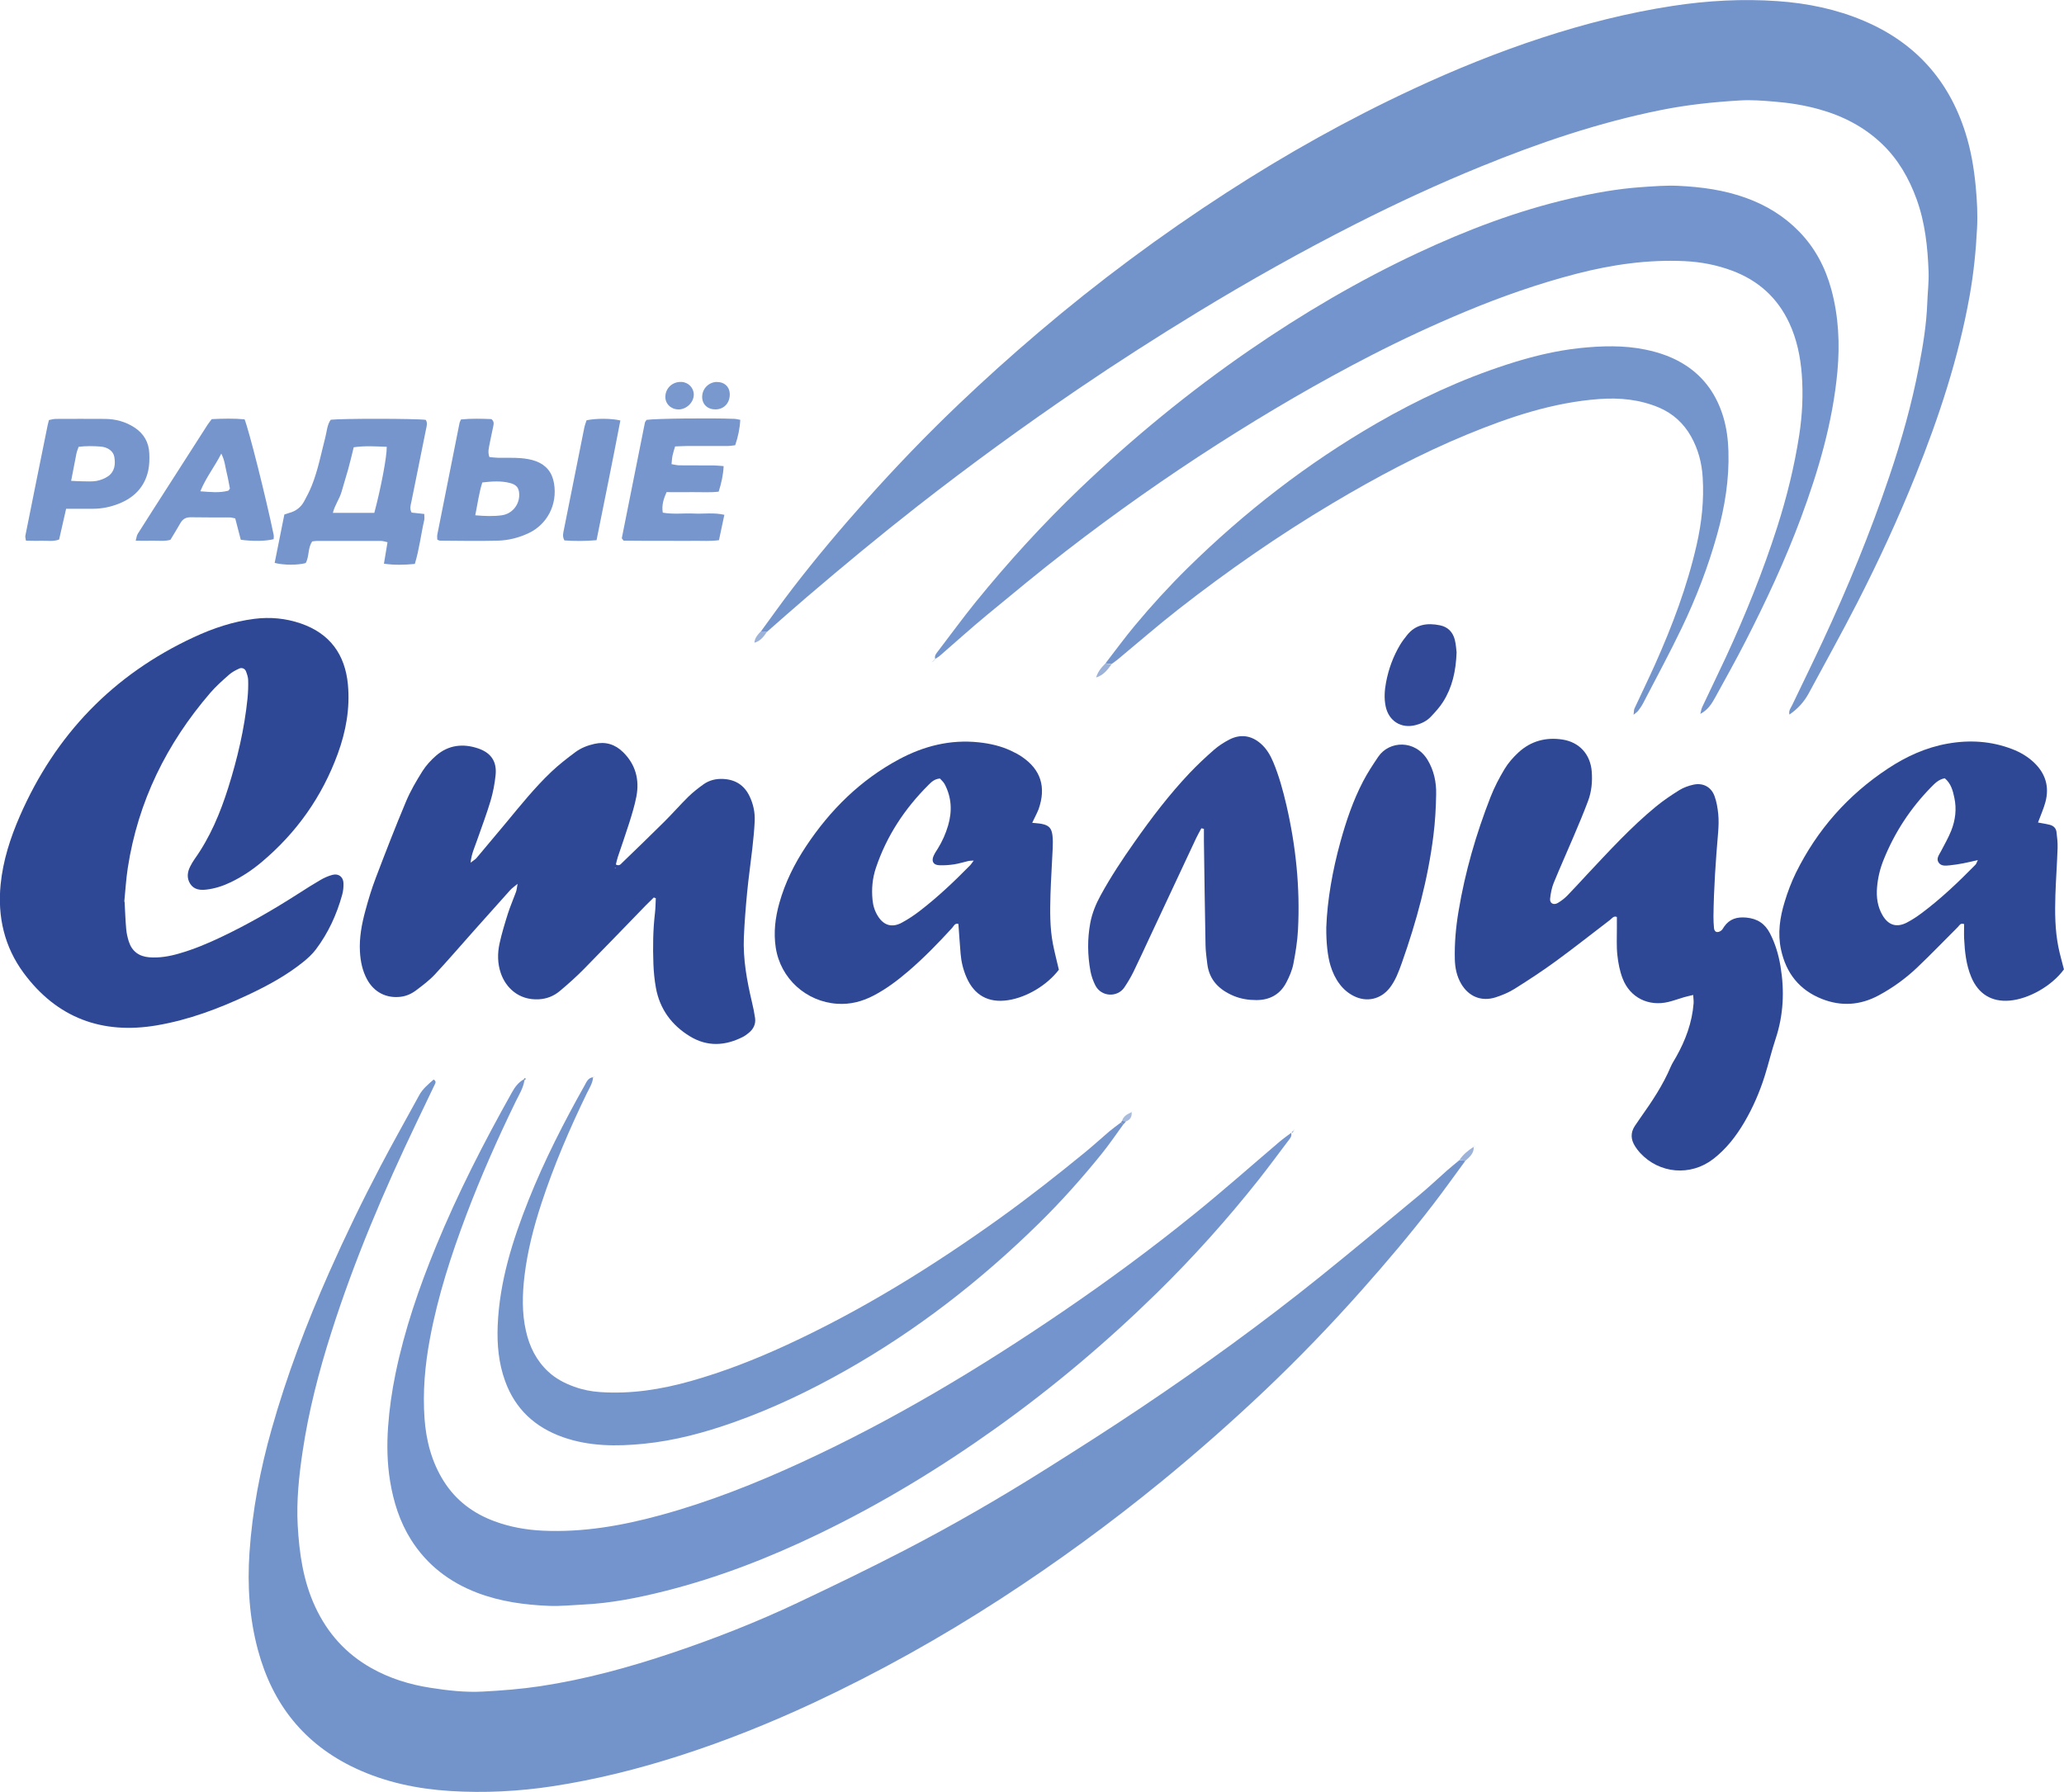
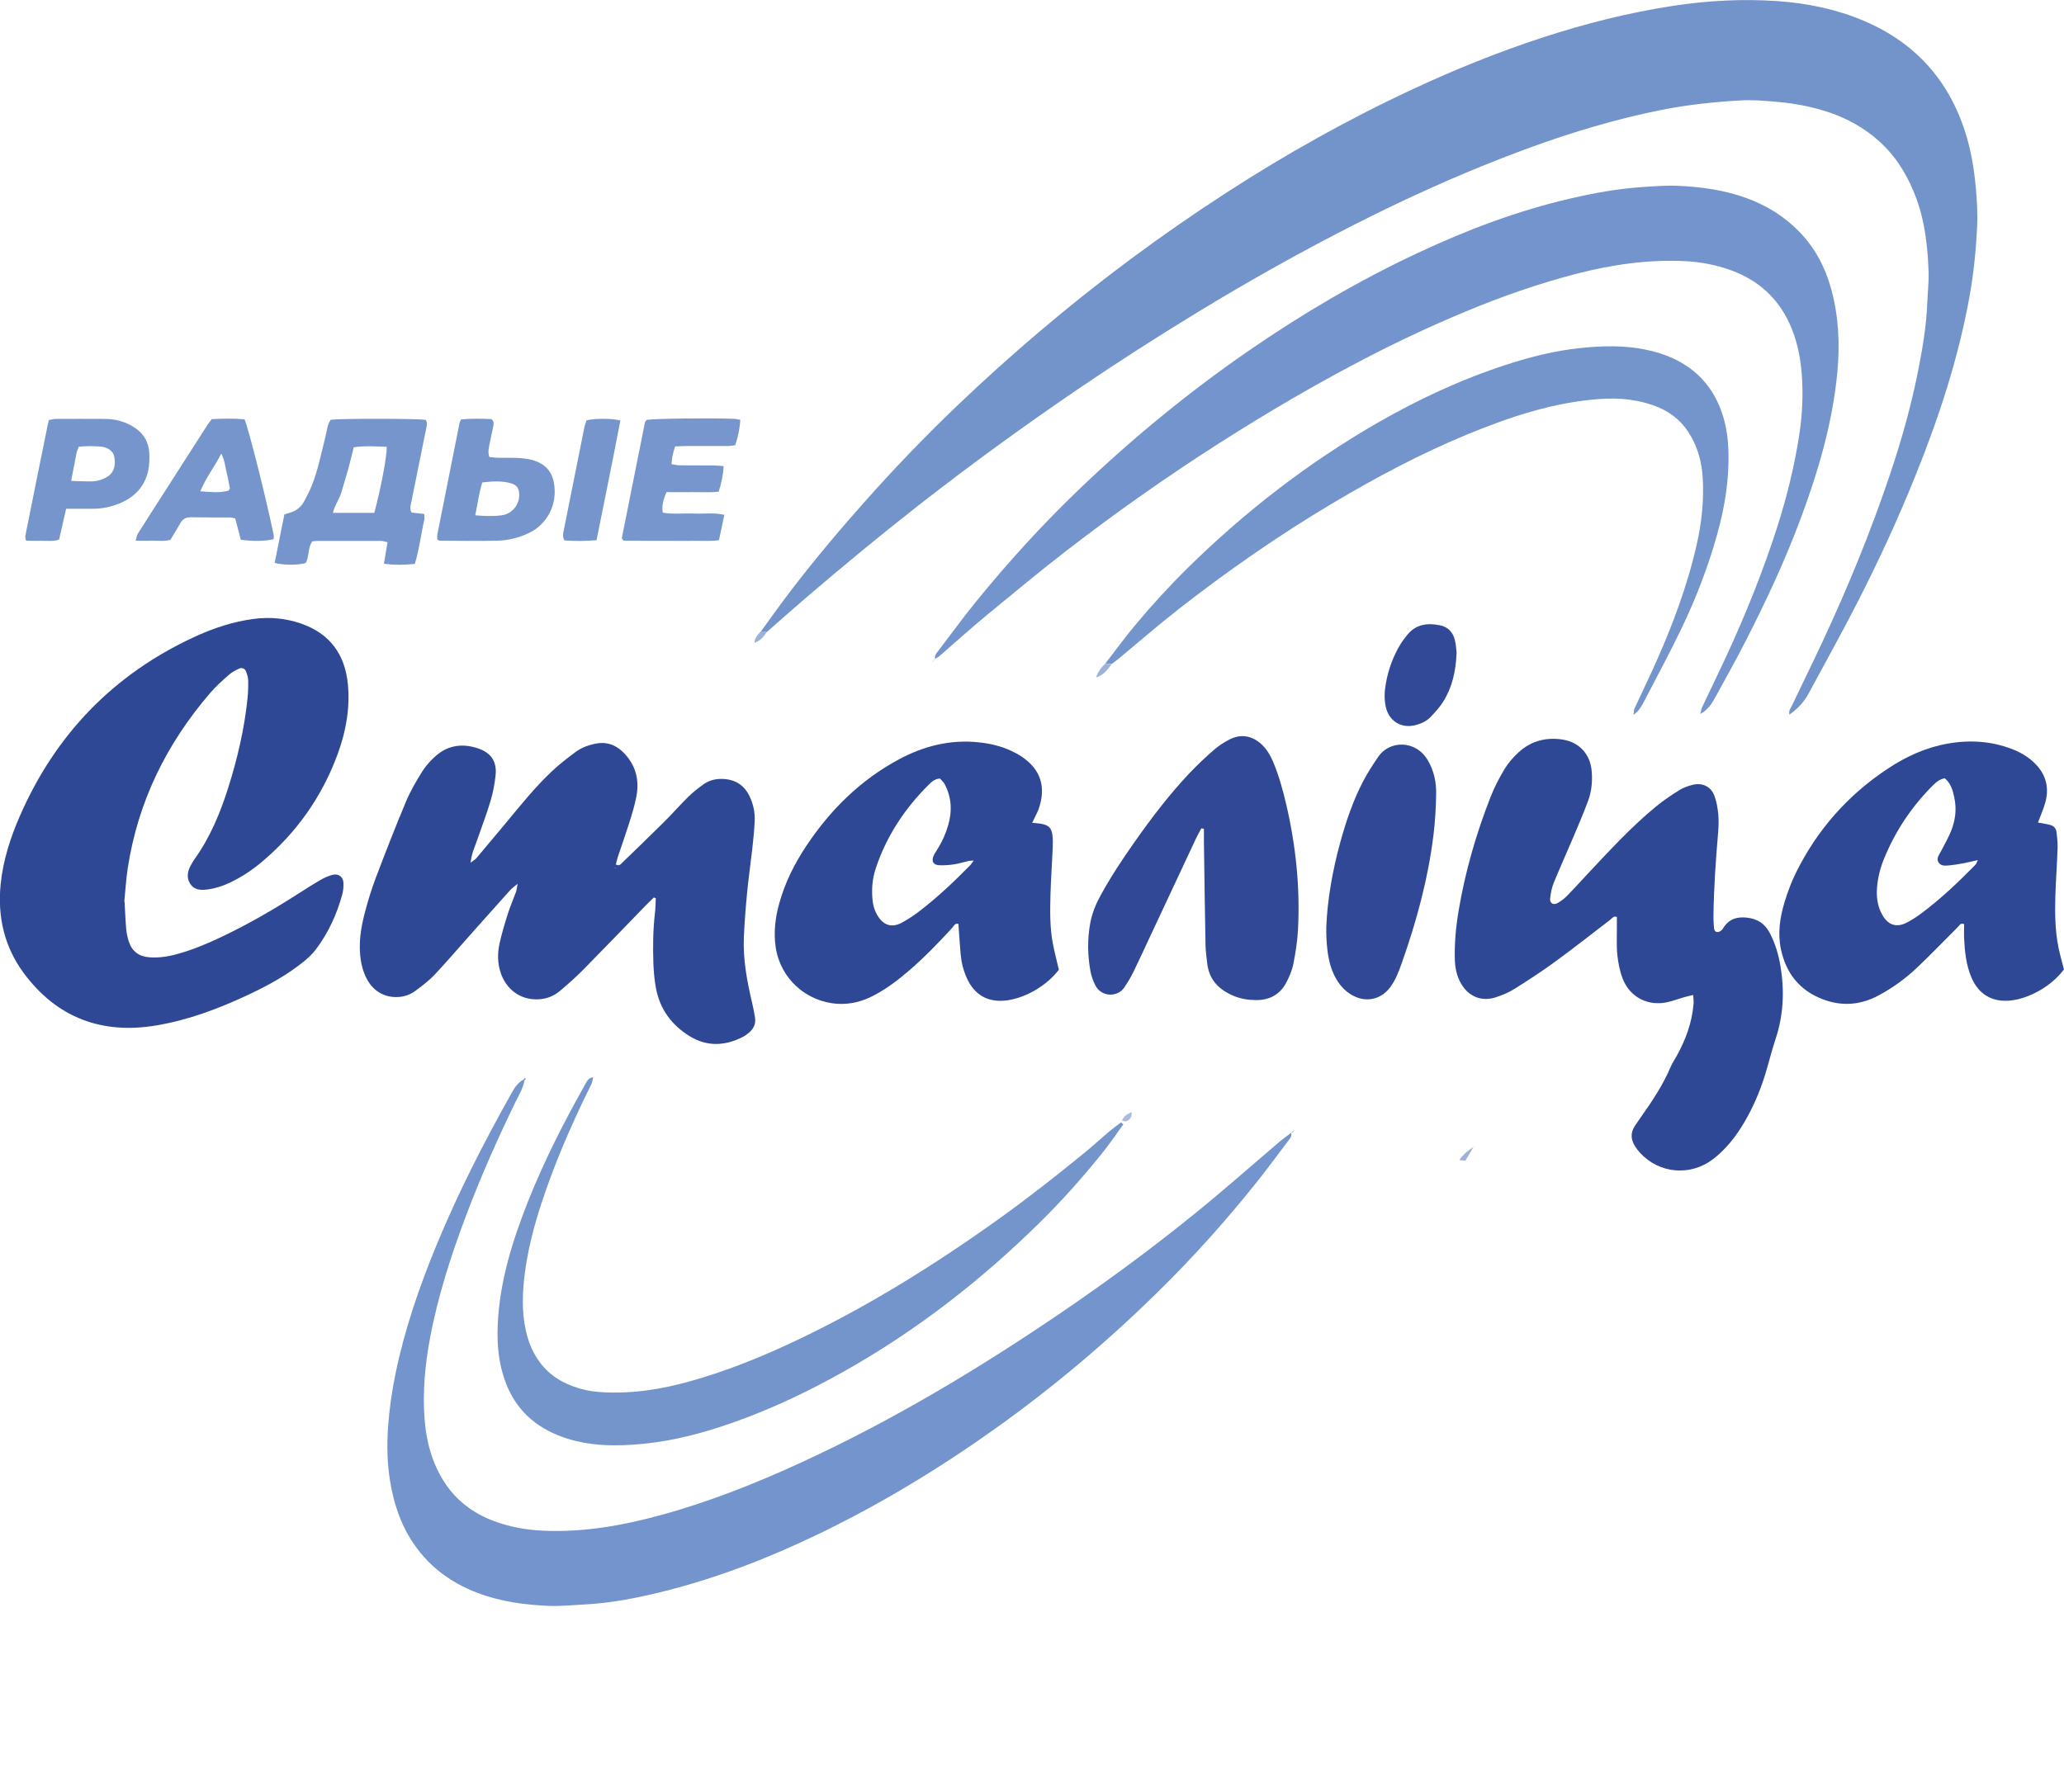
<svg xmlns="http://www.w3.org/2000/svg" id="_Слой_1" data-name="Слой_1" viewBox="0 0 344.92 299.5">
  <defs>
    <style>
      .cls-1 {
        fill: #9cb2d8;
      }

      .cls-2 {
        fill: #7494cc;
      }

      .cls-3 {
        fill: #314997;
      }

      .cls-4 {
        fill: #304896;
      }

      .cls-5 {
        fill: #7796cd;
      }

      .cls-6 {
        fill: #a8bbdc;
      }

      .cls-7 {
        fill: #7998cd;
      }

      .cls-8 {
        fill: #7394cc;
      }

      .cls-9 {
        fill: #7393cb;
      }

      .cls-10 {
        fill: #7595cc;
      }

      .cls-11 {
        fill: #2f4896;
      }
    </style>
  </defs>
-   <path class="cls-9" d="M244.89,194.01c-1.79,2.43-3.54,4.9-5.38,7.29-3.8,4.95-7.83,9.71-11.98,14.38-5.13,5.78-10.49,11.34-16.09,16.66-5.6,5.31-11.39,10.42-17.37,15.31-8.58,7.01-17.51,13.53-26.8,19.56-10.05,6.52-20.5,12.36-31.36,17.43-7.23,3.37-14.63,6.34-22.23,8.79-6.99,2.25-14.09,4.03-21.35,5.14-5.68.86-11.4,1.15-17.13.79-5.49-.35-10.83-1.46-15.85-3.82-8.52-4.01-13.81-10.69-16.24-19.73-1.44-5.34-1.79-10.79-1.42-16.27.47-7.01,1.79-13.89,3.7-20.65,2.54-8.99,5.84-17.7,9.63-26.24,2.66-6,5.52-11.91,8.57-17.72,2.09-3.99,4.31-7.91,6.46-11.86.6-1.1,1.53-1.85,2.42-2.63.51.32.28.62.16.88-.99,2.09-2,4.18-3,6.27-5.48,11.44-10.43,23.09-14.28,35.19-2.07,6.5-3.78,13.1-4.78,19.85-.61,4.07-1.04,8.18-.82,12.3.26,4.71.92,9.33,2.94,13.67,2.05,4.4,5.13,7.83,9.36,10.21,3.06,1.72,6.36,2.75,9.82,3.29,2.93.46,5.88.8,8.83.64,3.2-.17,6.4-.42,9.59-.9,7.53-1.14,14.83-3.14,22.03-5.56,7.14-2.4,14.14-5.15,20.95-8.37,5.99-2.83,11.96-5.72,17.84-8.76,8.17-4.23,16.13-8.84,23.92-13.75,5.22-3.29,10.44-6.61,15.56-10.05,10.32-6.92,20.38-14.2,30.06-21.99,5.56-4.48,11.04-9.05,16.54-13.61,1.58-1.31,3.08-2.74,4.62-4.1.68-.59,1.38-1.16,2.07-1.73.34.03.67.07,1.01.1Z" />
  <path class="cls-9" d="M127.18,105.51c1.75-2.38,3.45-4.8,5.26-7.15,3.92-5.1,8.07-10.02,12.35-14.82,4.93-5.53,10.06-10.86,15.42-15.97,4.33-4.13,8.78-8.13,13.34-12.01,9.96-8.48,20.44-16.26,31.42-23.37,10.01-6.48,20.39-12.29,31.2-17.32,7-3.26,14.16-6.16,21.5-8.56,7.16-2.34,14.44-4.19,21.9-5.33,5.81-.89,11.66-1.2,17.51-.79,4.96.35,9.8,1.34,14.41,3.3,8.52,3.62,14.15,9.86,16.94,18.65.94,2.95,1.45,5.98,1.74,9.07.22,2.32.34,4.63.22,6.94-.19,3.79-.57,7.56-1.24,11.3-1.85,10.37-5.13,20.31-9.05,30.05-2.91,7.23-6.17,14.3-9.72,21.23-2.61,5.1-5.4,10.1-8.11,15.14-.77,1.43-1.81,2.59-3.24,3.57-.15-.69.23-1.09.44-1.53,1.69-3.54,3.42-7.06,5.08-10.62,4.22-9.04,8.01-18.26,11.2-27.72,2.02-5.97,3.73-12.04,4.92-18.24.68-3.53,1.27-7.09,1.4-10.7.06-1.73.28-3.47.22-5.2-.15-4.12-.58-8.21-2-12.13-1.27-3.49-3.07-6.65-5.78-9.24-3-2.87-6.58-4.7-10.54-5.8-2.42-.67-4.89-1.07-7.4-1.27-1.93-.16-3.85-.32-5.78-.2-4.43.26-8.84.72-13.2,1.6-10.38,2.08-20.35,5.46-30.14,9.46-7.09,2.89-14.04,6.11-20.87,9.57-9.01,4.57-17.82,9.51-26.45,14.77-6.76,4.12-13.43,8.39-19.97,12.84-9.15,6.23-18.09,12.74-26.82,19.56-6.29,4.92-12.43,10.01-18.49,15.19-2.25,1.92-4.46,3.89-6.69,5.84-.33-.03-.66-.06-.99-.09Z" />
  <path class="cls-11" d="M20.82,150.72c.09,1.61.14,3.09.27,4.57.06.7.22,1.4.43,2.07.53,1.65,1.7,2.51,3.42,2.65,1.69.13,3.33-.15,4.95-.62,2.42-.69,4.73-1.65,7-2.73,4.54-2.15,8.88-4.66,13.11-7.38,1.19-.77,2.39-1.52,3.61-2.23.61-.35,1.27-.64,1.95-.82,1.02-.27,1.81.35,1.84,1.39.02.63-.04,1.3-.21,1.91-.91,3.32-2.33,6.41-4.4,9.16-.61.81-1.39,1.52-2.19,2.16-2.78,2.22-5.89,3.91-9.1,5.42-4.91,2.31-9.96,4.21-15.32,5.12-9.13,1.55-16.67-1.25-22.22-8.75-3.22-4.36-4.39-9.38-3.86-14.78.4-4.02,1.62-7.8,3.22-11.47,5.94-13.6,15.58-23.62,29.06-29.88,3.22-1.5,6.56-2.62,10.11-3.07,2.67-.34,5.28-.09,7.8.78,4.84,1.67,7.38,5.18,7.85,10.2.37,3.97-.33,7.83-1.69,11.56-2.62,7.17-6.88,13.2-12.72,18.11-1.58,1.33-3.29,2.47-5.16,3.37-1.28.62-2.63,1.06-4.04,1.23-1.06.13-2.11.04-2.75-.97-.6-.95-.48-1.97.03-2.94.21-.4.43-.8.69-1.16,2.61-3.66,4.31-7.73,5.65-11.99,1.53-4.86,2.69-9.8,3.21-14.87.1-1.02.14-2.06.11-3.08-.01-.5-.19-1.01-.37-1.48-.17-.45-.68-.66-1.13-.45-.58.27-1.17.57-1.64.98-1.11.98-2.23,1.96-3.19,3.08-7.3,8.48-12.08,18.16-13.79,29.28-.29,1.9-.4,3.84-.58,5.63Z" />
  <path class="cls-11" d="M109.25,150.02c-.45.44-.9.87-1.34,1.32-3.45,3.55-6.88,7.13-10.36,10.66-1.26,1.28-2.61,2.48-3.99,3.64-1,.84-2.18,1.32-3.53,1.39-3.35.18-5.52-1.96-6.34-4.37-.56-1.63-.57-3.31-.21-4.96.37-1.69.88-3.36,1.4-5.01.39-1.22.91-2.4,1.35-3.61.12-.33.14-.7.26-1.35-.57.48-.94.73-1.23,1.05-2.02,2.25-4.03,4.5-6.04,6.76-2.18,2.45-4.32,4.94-6.55,7.34-.91.98-2.01,1.8-3.08,2.61-.77.59-1.64,1-2.63,1.12-2.38.29-4.45-.75-5.62-2.91-.78-1.44-1.1-3.01-1.19-4.63-.13-2.34.3-4.62.91-6.86.5-1.86,1.06-3.71,1.75-5.51,1.62-4.26,3.27-8.52,5.04-12.73.74-1.77,1.73-3.45,2.75-5.08.61-.96,1.42-1.84,2.28-2.59,2.08-1.8,4.52-2.06,7.06-1.19,2.14.74,3.11,2.2,2.88,4.44-.15,1.46-.43,2.93-.85,4.34-.66,2.21-1.49,4.38-2.25,6.57-.39,1.14-.93,2.24-1.08,3.73.45-.35.76-.51.98-.76,1.66-1.96,3.31-3.94,4.96-5.92,2.42-2.92,4.8-5.89,7.56-8.51,1.26-1.19,2.63-2.26,4.02-3.29.93-.69,2.01-1.11,3.16-1.37,1.87-.43,3.46.07,4.78,1.36,2.1,2.05,2.79,4.59,2.25,7.43-.29,1.51-.75,2.99-1.21,4.46-.6,1.9-1.27,3.78-1.9,5.67-.14.41-.22.84-.32,1.24.56.31.8-.04,1.05-.29,2.36-2.28,4.72-4.55,7.05-6.87,1.37-1.36,2.64-2.82,4.01-4.17.78-.76,1.65-1.44,2.53-2.07.97-.69,2.08-.96,3.29-.9,2.06.1,3.54,1.06,4.42,2.91.62,1.3.91,2.69.85,4.12-.07,1.54-.23,3.08-.4,4.61-.27,2.43-.63,4.85-.86,7.28-.24,2.5-.44,5-.55,7.5-.16,3.69.51,7.3,1.35,10.88.21.87.39,1.76.52,2.64.15,1.04-.28,1.89-1.09,2.53-.3.24-.61.48-.95.65-2.95,1.5-5.93,1.67-8.83-.09-3.06-1.86-5.05-4.55-5.7-8.11-.24-1.32-.37-2.68-.42-4.02-.1-2.83-.07-5.66.26-8.48.1-.82.1-1.66.14-2.48-.11-.04-.23-.08-.34-.13ZM102.79,145.17l.08-.12-.11-.02.03.14Z" />
  <path class="cls-8" d="M215.76,189.34c.19.59-.2.97-.51,1.38-1.63,2.16-3.23,4.33-4.9,6.45-5.28,6.66-10.94,12.98-17.01,18.93-8.42,8.25-17.4,15.83-27.01,22.68-9.34,6.66-19.11,12.59-29.45,17.58-8.3,4.01-16.85,7.34-25.8,9.59-4.49,1.13-9.02,2.03-13.67,2.25-1.86.09-3.73.29-5.58.22-4.12-.16-8.19-.71-12.08-2.19-4.66-1.78-8.42-4.67-11.08-8.9-1.87-2.98-2.91-6.29-3.48-9.75-.49-3-.55-6.03-.34-9.04.21-3.01.64-6,1.25-8.96,1.51-7.33,3.93-14.37,6.77-21.28,3.65-8.88,8.02-17.4,12.71-25.76.48-.86,1.05-1.61,1.91-2.11.05.05.1.1.15.15-.2,1.3-.9,2.4-1.46,3.54-3.01,6.19-5.8,12.48-8.24,18.92-2.55,6.74-4.76,13.58-6.09,20.69-.83,4.44-1.23,8.92-.9,13.43.27,3.69,1.2,7.23,3.2,10.41,2.03,3.22,4.92,5.39,8.47,6.7,2.61.97,5.32,1.45,8.1,1.58,6.69.31,13.2-.83,19.61-2.58,8.15-2.22,15.97-5.32,23.63-8.85,15.35-7.07,29.78-15.74,43.72-25.25,7.55-5.15,14.9-10.57,21.99-16.32,4.8-3.88,9.42-7.98,14.12-11.98.63-.54,1.31-1.01,1.97-1.51h-.01Z" />
  <path class="cls-8" d="M156.3,110.18c-.21-.59.19-.98.49-1.38,2.07-2.71,4.08-5.47,6.22-8.12,5.44-6.7,11.24-13.07,17.48-19.04,8.8-8.42,18.19-16.12,28.22-23.04,8.97-6.18,18.33-11.69,28.2-16.31,8.23-3.86,16.69-7.07,25.57-9.12,3.88-.9,7.79-1.61,11.79-1.89,2.06-.14,4.11-.31,6.16-.22,3.86.18,7.68.69,11.35,2.02,3.38,1.22,6.36,3.04,8.88,5.63,2.68,2.75,4.39,6.03,5.38,9.68,1.22,4.51,1.44,9.1,1.01,13.77-.79,8.46-3.16,16.51-6.1,24.43-2.63,7.07-5.81,13.88-9.24,20.58-1.61,3.15-3.34,6.24-5.04,9.34-.59,1.07-1.21,2.12-2.52,2.82.12-.47.16-.83.31-1.14,1.31-2.79,2.67-5.57,3.97-8.37,3.27-7.07,6.18-14.28,8.56-21.7,1.61-5.03,2.87-10.14,3.68-15.36.52-3.38.69-6.79.43-10.2-.23-2.95-.82-5.85-2.09-8.57-1.98-4.25-5.2-7.12-9.56-8.75-2.55-.95-5.18-1.46-7.91-1.59-6.16-.29-12.18.58-18.13,2.12-6.36,1.65-12.54,3.82-18.6,6.35-5.29,2.21-10.48,4.62-15.57,7.23-8.82,4.53-17.36,9.53-25.71,14.87-8.73,5.59-17.19,11.55-25.39,17.89-4.48,3.46-8.83,7.08-13.2,10.68-2.68,2.21-5.25,4.55-7.88,6.82-.24.21-.52.36-.78.53,0,0,.02.03.02.03Z" />
  <path class="cls-11" d="M282.98,166.3c-.61.15-1.1.25-1.58.39-.86.25-1.71.57-2.58.78-3.34.81-6.44-.73-7.66-3.92-.48-1.24-.74-2.6-.88-3.93-.16-1.46-.07-2.96-.08-4.43,0-.64,0-1.27,0-1.92-.54-.23-.82.24-1.14.49-3.02,2.3-5.99,4.66-9.06,6.9-2.23,1.63-4.55,3.15-6.89,4.62-.97.61-2.06,1.06-3.16,1.42-2.37.76-4.51-.11-5.77-2.26-.73-1.25-1.02-2.62-1.06-4.06-.07-2.71.17-5.4.62-8.07,1.09-6.56,2.93-12.91,5.35-19.1.63-1.61,1.44-3.17,2.33-4.65.62-1.03,1.45-1.98,2.34-2.8,2.07-1.9,4.57-2.57,7.33-2.15,2.84.43,4.7,2.48,4.91,5.37.13,1.69-.03,3.36-.63,4.94-.74,1.98-1.57,3.94-2.4,5.89-1.1,2.6-2.27,5.18-3.34,7.8-.33.82-.49,1.73-.59,2.61-.08.78.61,1.13,1.32.69.54-.33,1.07-.72,1.52-1.18,1.13-1.15,2.2-2.34,3.3-3.52,3.7-3.94,7.35-7.94,11.53-11.38,1.24-1.02,2.58-1.92,3.94-2.77.7-.43,1.52-.72,2.32-.9,1.61-.36,2.99.36,3.55,1.91.35.95.52,1.99.62,3,.1,1.02.06,2.06-.02,3.08-.4,4.68-.73,9.37-.78,14.07,0,.64.03,1.28.09,1.92.03.33.2.65.58.65.22,0,.48-.13.66-.28.19-.16.31-.41.45-.62.91-1.3,2.14-1.66,3.7-1.52,1.84.17,3.12,1,3.96,2.63.9,1.74,1.44,3.58,1.76,5.49.69,4.12.51,8.19-.83,12.2-.67,2.01-1.15,4.08-1.79,6.11-.85,2.71-1.97,5.3-3.41,7.76-1.38,2.35-3.03,4.48-5.2,6.16-3.78,2.92-9.01,2.48-12.23-1.02-.3-.33-.58-.69-.82-1.07-.73-1.13-.82-2.28-.06-3.43.32-.48.65-.96.98-1.43,1.9-2.68,3.72-5.4,5.01-8.45.25-.59.62-1.13.93-1.69,1.56-2.78,2.65-5.71,2.9-8.92.03-.43-.04-.86-.07-1.41Z" />
  <path class="cls-11" d="M340.57,137.48c.71.13,1.34.23,1.96.38.61.15,1.05.55,1.13,1.18.11.89.22,1.79.19,2.68-.09,2.64-.28,5.27-.37,7.91-.09,2.9-.07,5.8.5,8.66.25,1.26.62,2.49.93,3.74-2,2.74-5.85,4.95-9.09,5.22-2.99.25-5.22-1.1-6.4-3.94-.86-2.05-1.08-4.23-1.19-6.42-.04-.82,0-1.65,0-2.43-.64-.23-.79.23-1.03.47-2.28,2.27-4.51,4.6-6.84,6.81-1.92,1.82-4.06,3.37-6.4,4.63-3.08,1.66-6.26,1.88-9.5.6-3.77-1.49-5.98-4.31-6.83-8.24-.59-2.73-.19-5.39.61-8,.5-1.65,1.12-3.3,1.88-4.85,3.56-7.2,8.7-13.02,15.41-17.44,3.03-2,6.31-3.5,9.91-4.14,3.68-.66,7.31-.44,10.82.91,1.33.51,2.55,1.22,3.6,2.2,1.96,1.84,2.65,4.07,1.95,6.67-.3,1.11-.78,2.16-1.24,3.41ZM325.01,130.08c-1.11.21-1.71.91-2.34,1.54-3.41,3.49-6.04,7.5-7.87,12.03-.61,1.5-.99,3.06-1.12,4.67-.14,1.63.07,3.22.91,4.66.98,1.68,2.37,2.11,4.08,1.22.85-.44,1.66-.98,2.43-1.55,3.26-2.43,6.19-5.23,9.03-8.12.15-.15.2-.4.39-.77-.93.21-1.68.4-2.43.54-.76.14-1.52.27-2.28.34-.63.06-1.37.16-1.8-.41-.52-.69.03-1.32.35-1.94.59-1.14,1.24-2.26,1.71-3.44.7-1.76.93-3.61.53-5.49-.25-1.18-.54-2.38-1.61-3.28Z" />
  <path class="cls-11" d="M172.48,137.53c.71.08,1.16.09,1.6.18,1.2.24,1.65.7,1.8,1.93.08.7.07,1.41.04,2.12-.11,2.57-.29,5.14-.37,7.71-.08,2.76-.12,5.54.4,8.27.28,1.45.66,2.87,1,4.35-1.96,2.57-5.34,4.61-8.49,5.09-3.27.5-5.65-.81-6.96-3.85-.54-1.25-.86-2.56-.97-3.91-.14-1.66-.25-3.32-.37-4.99-.59-.17-.77.36-1.04.66-2.3,2.52-4.67,4.96-7.26,7.19-1.81,1.55-3.7,2.99-5.82,4.1-1.92,1.01-3.92,1.54-6.11,1.4-5.21-.34-9.49-4.21-10.29-9.37-.39-2.53-.09-5,.59-7.44.96-3.44,2.53-6.6,4.5-9.56,4.02-6.04,9.04-11.02,15.48-14.48,4.17-2.24,8.6-3.36,13.37-2.85,1.87.2,3.68.61,5.38,1.41.64.3,1.27.63,1.85,1.03,3.09,2.11,4.07,5.01,2.74,8.77-.13.36-.32.7-.48,1.05-.16.34-.33.68-.58,1.2ZM162.72,143.84c-.41.03-.64.02-.87.07-.81.18-1.61.45-2.44.57-.82.12-1.66.18-2.49.14-.98-.05-1.31-.7-.88-1.62.19-.41.44-.78.68-1.16.75-1.21,1.32-2.5,1.72-3.86.7-2.38.59-4.7-.58-6.92-.2-.37-.55-.66-.78-.93-.91.06-1.43.58-1.92,1.07-3.97,3.96-7,8.53-8.79,13.88-.58,1.73-.74,3.51-.56,5.33.09.98.38,1.89.9,2.72.97,1.55,2.34,1.97,3.96,1.11,1.07-.57,2.1-1.26,3.06-2,3.01-2.32,5.76-4.93,8.42-7.64.17-.18.3-.4.56-.75Z" />
  <path class="cls-2" d="M99.11,180.07c-.07.99-.62,1.81-1.04,2.67-2.89,5.96-5.5,12.04-7.57,18.34-1.31,3.98-2.35,8.02-2.85,12.17-.36,3.06-.45,6.16.24,9.21.59,2.63,1.73,4.95,3.74,6.82,1.25,1.16,2.73,1.93,4.31,2.5,1.39.51,2.83.8,4.32.9,5.2.36,10.25-.44,15.23-1.85,5.45-1.54,10.71-3.6,15.86-5.97,12.66-5.83,24.44-13.14,35.75-21.25,4.91-3.53,9.66-7.26,14.33-11.09,1.34-1.1,2.62-2.28,3.94-3.4.64-.54,1.32-1.02,1.98-1.52.12.11.24.23.37.34-1.21,1.66-2.36,3.37-3.65,4.96-3.28,4.06-6.75,7.95-10.47,11.6-9.73,9.56-20.42,17.87-32.31,24.59-6,3.39-12.21,6.36-18.72,8.66-4.86,1.72-9.84,3.06-14.97,3.57-4.56.46-9.14.45-13.55-1.11-4.63-1.64-7.93-4.67-9.63-9.34-1.09-3-1.38-6.12-1.25-9.3.3-7.37,2.49-14.28,5.19-21.06,2.63-6.58,5.85-12.88,9.32-19.06.34-.6.59-1.32,1.45-1.39l-.03-.03Z" />
  <path class="cls-2" d="M184.71,110.91c1.65-2.13,3.24-4.32,4.97-6.39,2.76-3.31,5.67-6.5,8.74-9.53,9.54-9.39,20.03-17.53,31.63-24.23,6.93-4,14.15-7.36,21.77-9.83,3.99-1.3,8.05-2.31,12.21-2.75,3.64-.38,7.33-.49,10.96.26,2.41.5,4.7,1.3,6.78,2.67,3.15,2.08,5.13,5,6.21,8.57.56,1.86.8,3.76.86,5.7.15,4.74-.6,9.35-1.87,13.9-1.5,5.41-3.51,10.63-5.93,15.68-2.03,4.23-4.27,8.37-6.43,12.54-.23.45-.53.88-.84,1.29-.15.2-.37.33-.78.68.07-.52.04-.81.15-1.04,1.13-2.45,2.32-4.88,3.43-7.35,2.89-6.47,5.39-13.08,6.96-20.01.85-3.72,1.25-7.48,1.01-11.3-.15-2.4-.75-4.69-1.94-6.81-1.24-2.21-3.04-3.85-5.35-4.83-3.2-1.35-6.56-1.69-10.02-1.43-7.74.57-14.97,3.01-22.07,5.93-7.81,3.22-15.24,7.19-22.49,11.5-8.97,5.34-17.52,11.29-25.74,17.71-3.44,2.69-6.74,5.57-10.11,8.36-.34.29-.72.54-1.08.8-.35-.04-.69-.08-1.04-.12Z" />
  <path class="cls-4" d="M200.77,138.44c-.29.55-.61,1.08-.87,1.64-2.57,5.47-5.13,10.95-7.69,16.42-.93,1.98-1.83,3.97-2.79,5.93-.45.92-.98,1.81-1.56,2.66-1.12,1.62-3.81,1.59-4.82-.4-.37-.74-.66-1.55-.81-2.36-.49-2.68-.53-5.38-.03-8.06.31-1.66.95-3.2,1.76-4.67,1.67-3.05,3.59-5.95,5.59-8.79,2.85-4.06,5.85-8.01,9.26-11.61,1.28-1.35,2.65-2.63,4.05-3.86.77-.67,1.65-1.24,2.55-1.71,1.89-.99,3.76-.71,5.34.72.93.83,1.54,1.88,2.02,3.02.97,2.32,1.63,4.74,2.2,7.18,1.59,6.87,2.31,13.83,1.94,20.88-.1,1.92-.41,3.84-.78,5.72-.21,1.05-.66,2.09-1.16,3.05-1.04,2.02-2.79,2.97-5.04,2.96-1.29,0-2.57-.2-3.77-.7-2.41-1.01-4.09-2.65-4.41-5.38-.12-1.02-.27-2.04-.29-3.07-.11-5.79-.19-11.58-.27-17.37-.01-.7,0-1.4,0-2.1-.14-.03-.28-.06-.41-.09Z" />
  <path class="cls-4" d="M221.64,154.97c.17-4.52,1.03-9.45,2.37-14.3.96-3.47,2.12-6.89,3.79-10.09.74-1.42,1.63-2.77,2.53-4.1,1.83-2.69,6.17-2.88,8.24.54,1.06,1.76,1.47,3.72,1.43,5.73-.04,2.31-.17,4.63-.46,6.92-.91,7.3-2.83,14.37-5.28,21.29-.52,1.45-1.05,2.91-2.01,4.15-1.5,1.93-3.87,2.47-6.04,1.36-.93-.47-1.71-1.14-2.34-1.98-.71-.94-1.19-1.98-1.53-3.1-.46-1.52-.73-3.77-.7-6.43Z" />
  <path class="cls-10" d="M69.3,94.26c-1.74.17-3.38.21-5.14-.04.2-1.22.39-2.35.6-3.59-.42-.09-.77-.22-1.12-.22-3.54-.01-7.08,0-10.61,0-.25,0-.51.05-.84.08-.79,1.07-.47,2.5-1.11,3.63-1.39.36-3.62.36-5.18-.03.54-2.69,1.08-5.38,1.62-8.09.32-.1.55-.19.79-.26,1.12-.29,1.97-.94,2.52-1.95.46-.84.9-1.7,1.26-2.59,1.06-2.63,1.58-5.42,2.29-8.16.25-.98.29-2.04.89-2.88,1.8-.22,14.24-.21,15.88.02.34.52.14,1.09.03,1.64-.8,4.03-1.63,8.06-2.44,12.09-.11.55-.33,1.11.05,1.77.63.07,1.31.14,2.11.23,0,.4.06.71,0,1-.56,2.43-.83,4.92-1.58,7.35ZM62.55,85.73c1.09-4.06,2.12-9.46,2.08-11.05-1.81-.06-3.63-.2-5.52.08-.32,1.3-.61,2.54-.95,3.76-.34,1.23-.74,2.45-1.08,3.68-.34,1.2-1.14,2.23-1.45,3.52h6.93Z" />
  <path class="cls-5" d="M123.71,70.17c-.08,1.48-.37,2.84-.85,4.25-.44.05-.88.13-1.32.13-2.25.01-4.5,0-6.75,0-.63,0-1.26.05-1.97.07-.16.55-.33,1.03-.43,1.52-.09.43-.11.88-.17,1.44.49.08.91.2,1.33.2,1.93.02,3.86,0,5.79.02.5,0,1,.07,1.59.11-.07,1.5-.38,2.84-.83,4.27-1.49.18-2.96.06-4.43.08-1.41.02-2.82,0-4.28,0-.5,1.13-.84,2.19-.63,3.43,1.76.31,3.49.07,5.21.15,1.64.08,3.31-.2,5.08.21-.31,1.45-.59,2.81-.9,4.24-1.45.2-2.79.09-4.13.11-1.35.02-2.7,0-4.05,0s-2.57,0-3.86,0c-1.34,0-2.68-.02-3.89-.03-.16-.18-.21-.23-.24-.28-.03-.06-.07-.13-.06-.18,1.28-6.42,2.56-12.84,3.85-19.26.04-.18.19-.33.29-.47,1.47-.22,10.6-.33,14.65-.17.31.01.61.1.98.16Z" />
  <path class="cls-10" d="M11.05,85.04c-.42,1.85-.8,3.52-1.17,5.14-1,.37-1.91.18-2.8.21-.89.03-1.78-.01-2.74-.02-.05-.36-.15-.61-.1-.83,1.23-6.17,2.48-12.34,3.73-18.5.05-.25.13-.49.21-.83.36-.06.72-.18,1.09-.19,2.76-.01,5.53-.02,8.29,0,1.77.02,3.43.46,4.92,1.44,1.57,1.03,2.4,2.49,2.47,4.34.04.95.02,1.94-.18,2.87-.6,2.73-2.36,4.51-4.91,5.52-1.38.55-2.83.85-4.33.85-1.41,0-2.82,0-4.49,0ZM11.89,80.37c.79.04,1.36.08,1.92.08.77,0,1.55.07,2.3-.06.67-.12,1.37-.39,1.93-.77,1.14-.79,1.28-2.01,1.06-3.27-.16-.93-1.08-1.62-2.3-1.71-1.2-.09-2.41-.11-3.66.04-.14.43-.3.78-.37,1.14-.29,1.43-.56,2.87-.88,4.54Z" />
  <path class="cls-10" d="M39.32,86.65c-.38-.07-.63-.16-.88-.16-2.19-.01-4.37.01-6.56-.03-.81-.01-1.34.29-1.73.97-.54.95-1.11,1.87-1.67,2.8-1.02.28-1.98.13-2.94.15-.89.02-1.79,0-2.86,0,.14-.49.16-.87.34-1.15,1.64-2.61,3.32-5.2,4.98-7.8,2.22-3.46,4.43-6.93,6.66-10.39.21-.32.45-.62.72-.98,1.85-.09,3.69-.14,5.49.03.71,1.72,3.55,12.97,4.86,19.3.05.24,0,.5,0,.73-1.34.34-3.39.38-5.49.1-.3-1.16-.62-2.37-.93-3.57ZM33.48,82.12c1.68.12,3.17.3,4.66-.1.09-.03.15-.19.28-.36-.17-.87-.33-1.82-.56-2.74-.23-.94-.29-1.95-.88-3.1-1.14,2.23-2.57,4.01-3.51,6.31Z" />
  <path class="cls-10" d="M77.05,70.11c1.76-.18,3.48-.12,5.07-.06.49.4.38.8.32,1.16-.18.95-.42,1.88-.59,2.83-.13.74-.39,1.49-.06,2.36.49.04.99.11,1.49.12,1.22.02,2.45-.04,3.66.05.89.07,1.8.21,2.63.52,1.68.63,2.7,1.85,3.01,3.68.62,3.66-1.22,6.9-4.19,8.32-1.66.79-3.4,1.23-5.2,1.28-3.21.08-6.43.02-9.64,0-.12,0-.24-.08-.47-.16,0-.25-.05-.55,0-.84,1.23-6.24,2.47-12.47,3.72-18.7.02-.12.1-.23.24-.56ZM79.43,86.13c1.62.14,3.03.19,4.41,0,1.75-.23,2.97-1.77,2.93-3.48-.03-1.08-.42-1.62-1.52-1.91-1.5-.39-3.02-.29-4.65-.1-.55,1.72-.77,3.48-1.18,5.49Z" />
  <path class="cls-3" d="M243.42,108.98c-.12,3.24-.74,5.92-2.25,8.31-.57.91-1.32,1.73-2.07,2.52-.67.71-1.55,1.13-2.5,1.38-2.44.65-4.53-.67-5.04-3.13-.28-1.35-.18-2.69.07-4.02.42-2.22,1.19-4.33,2.35-6.27.33-.55.72-1.06,1.12-1.56,1.45-1.87,3.42-2.13,5.55-1.69,1.31.27,2.15,1.14,2.47,2.43.2.8.24,1.64.29,2.04Z" />
  <path class="cls-10" d="M99.7,90.29c-1.91.17-3.68.16-5.38.04-.38-.7-.19-1.27-.08-1.83,1.13-5.67,2.26-11.33,3.4-17,.09-.44.26-.85.38-1.25,1.59-.34,4.13-.33,5.65.03-1.27,6.66-2.63,13.3-3.98,20.01Z" />
-   <path class="cls-7" d="M113.31,68.43c-1.25-.03-2.19-1.01-2.12-2.21.08-1.42,1.25-2.45,2.7-2.38,1.14.05,2.05.99,2.05,2.11,0,1.34-1.26,2.52-2.62,2.49Z" />
-   <path class="cls-7" d="M119.76,63.85c1.23-.04,2.13.74,2.19,1.91.08,1.53-.91,2.65-2.36,2.67-1.33.02-2.25-.83-2.25-2.09,0-1.35,1.07-2.45,2.42-2.5Z" />
  <path class="cls-1" d="M184.71,110.91c.35.04.69.08,1.04.12-.66.93-1.34,1.82-2.57,2.21q.3-1.13,1.53-2.33Z" />
  <path class="cls-1" d="M127.18,105.51c.33.03.66.06.99.09-.53.8-1.09,1.55-2.09,1.83q0-.86,1.1-1.92Z" />
-   <path class="cls-1" d="M244.89,194.01c-.34-.03-.67-.07-1.01-.1.61-.95,1.48-1.63,2.41-2.23l-.02-.02c.09,1.11-.68,1.71-1.38,2.36Z" />
+   <path class="cls-1" d="M244.89,194.01c-.34-.03-.67-.07-1.01-.1.61-.95,1.48-1.63,2.41-2.23l-.02-.02Z" />
  <path class="cls-6" d="M189.11,185.86c.07.75-.19,1.3-.93,1.57-.22-.03-.45-.05-.67-.08.23-.83.93-1.14,1.62-1.47l-.02-.02Z" />
  <path class="cls-8" d="M155.89,110.54c-.05.05-.1.1-.16.15.01-.03.02-.08.04-.09.04-.02.09-.03.14-.04l-.02-.02Z" />
  <path class="cls-8" d="M155.91,110.57c.13-.13.26-.26.39-.39,0,0-.02-.03-.02-.03-.13.13-.26.26-.39.39,0,0,.02.02.02.02Z" />
  <path class="cls-2" d="M99.14,180.09c.05-.06.09-.12.14-.18,0,.03,0,.08-.03.1-.04.03-.09.04-.14.05,0,0,.03.03.03.03Z" />
  <path class="cls-6" d="M189.13,185.88c.03-.06.06-.11.09-.17-.04.05-.07.1-.11.14,0,0,.02.02.02.02Z" />
-   <path class="cls-2" d="M187.51,187.35c.22.03.44.05.67.08-.15.17-.3.35-.45.52-.12-.11-.24-.23-.37-.34.03-.1.08-.18.15-.26Z" />
  <path class="cls-8" d="M87.5,180.42c.08-.09.21-.25.22-.25.24.17.09.29-.08.4-.05-.05-.1-.1-.14-.15Z" />
  <path class="cls-8" d="M215.78,189.35c.13-.13.26-.25.39-.38l-.02-.03c0,.25-.09.41-.38.39,0,0,.01.01.01.01Z" />
  <path class="cls-1" d="M246.29,191.68c.06-.05.11-.1.17-.15-.01.03-.02.09-.04.1-.04.02-.1.02-.15.03,0,0,.02.02.02.02Z" />
  <path class="cls-8" d="M216.17,188.97c.06-.05.11-.11.17-.16-.01.04-.02.09-.04.1-.04.02-.1.02-.15.03,0,0,.02.03.02.03Z" />
</svg>